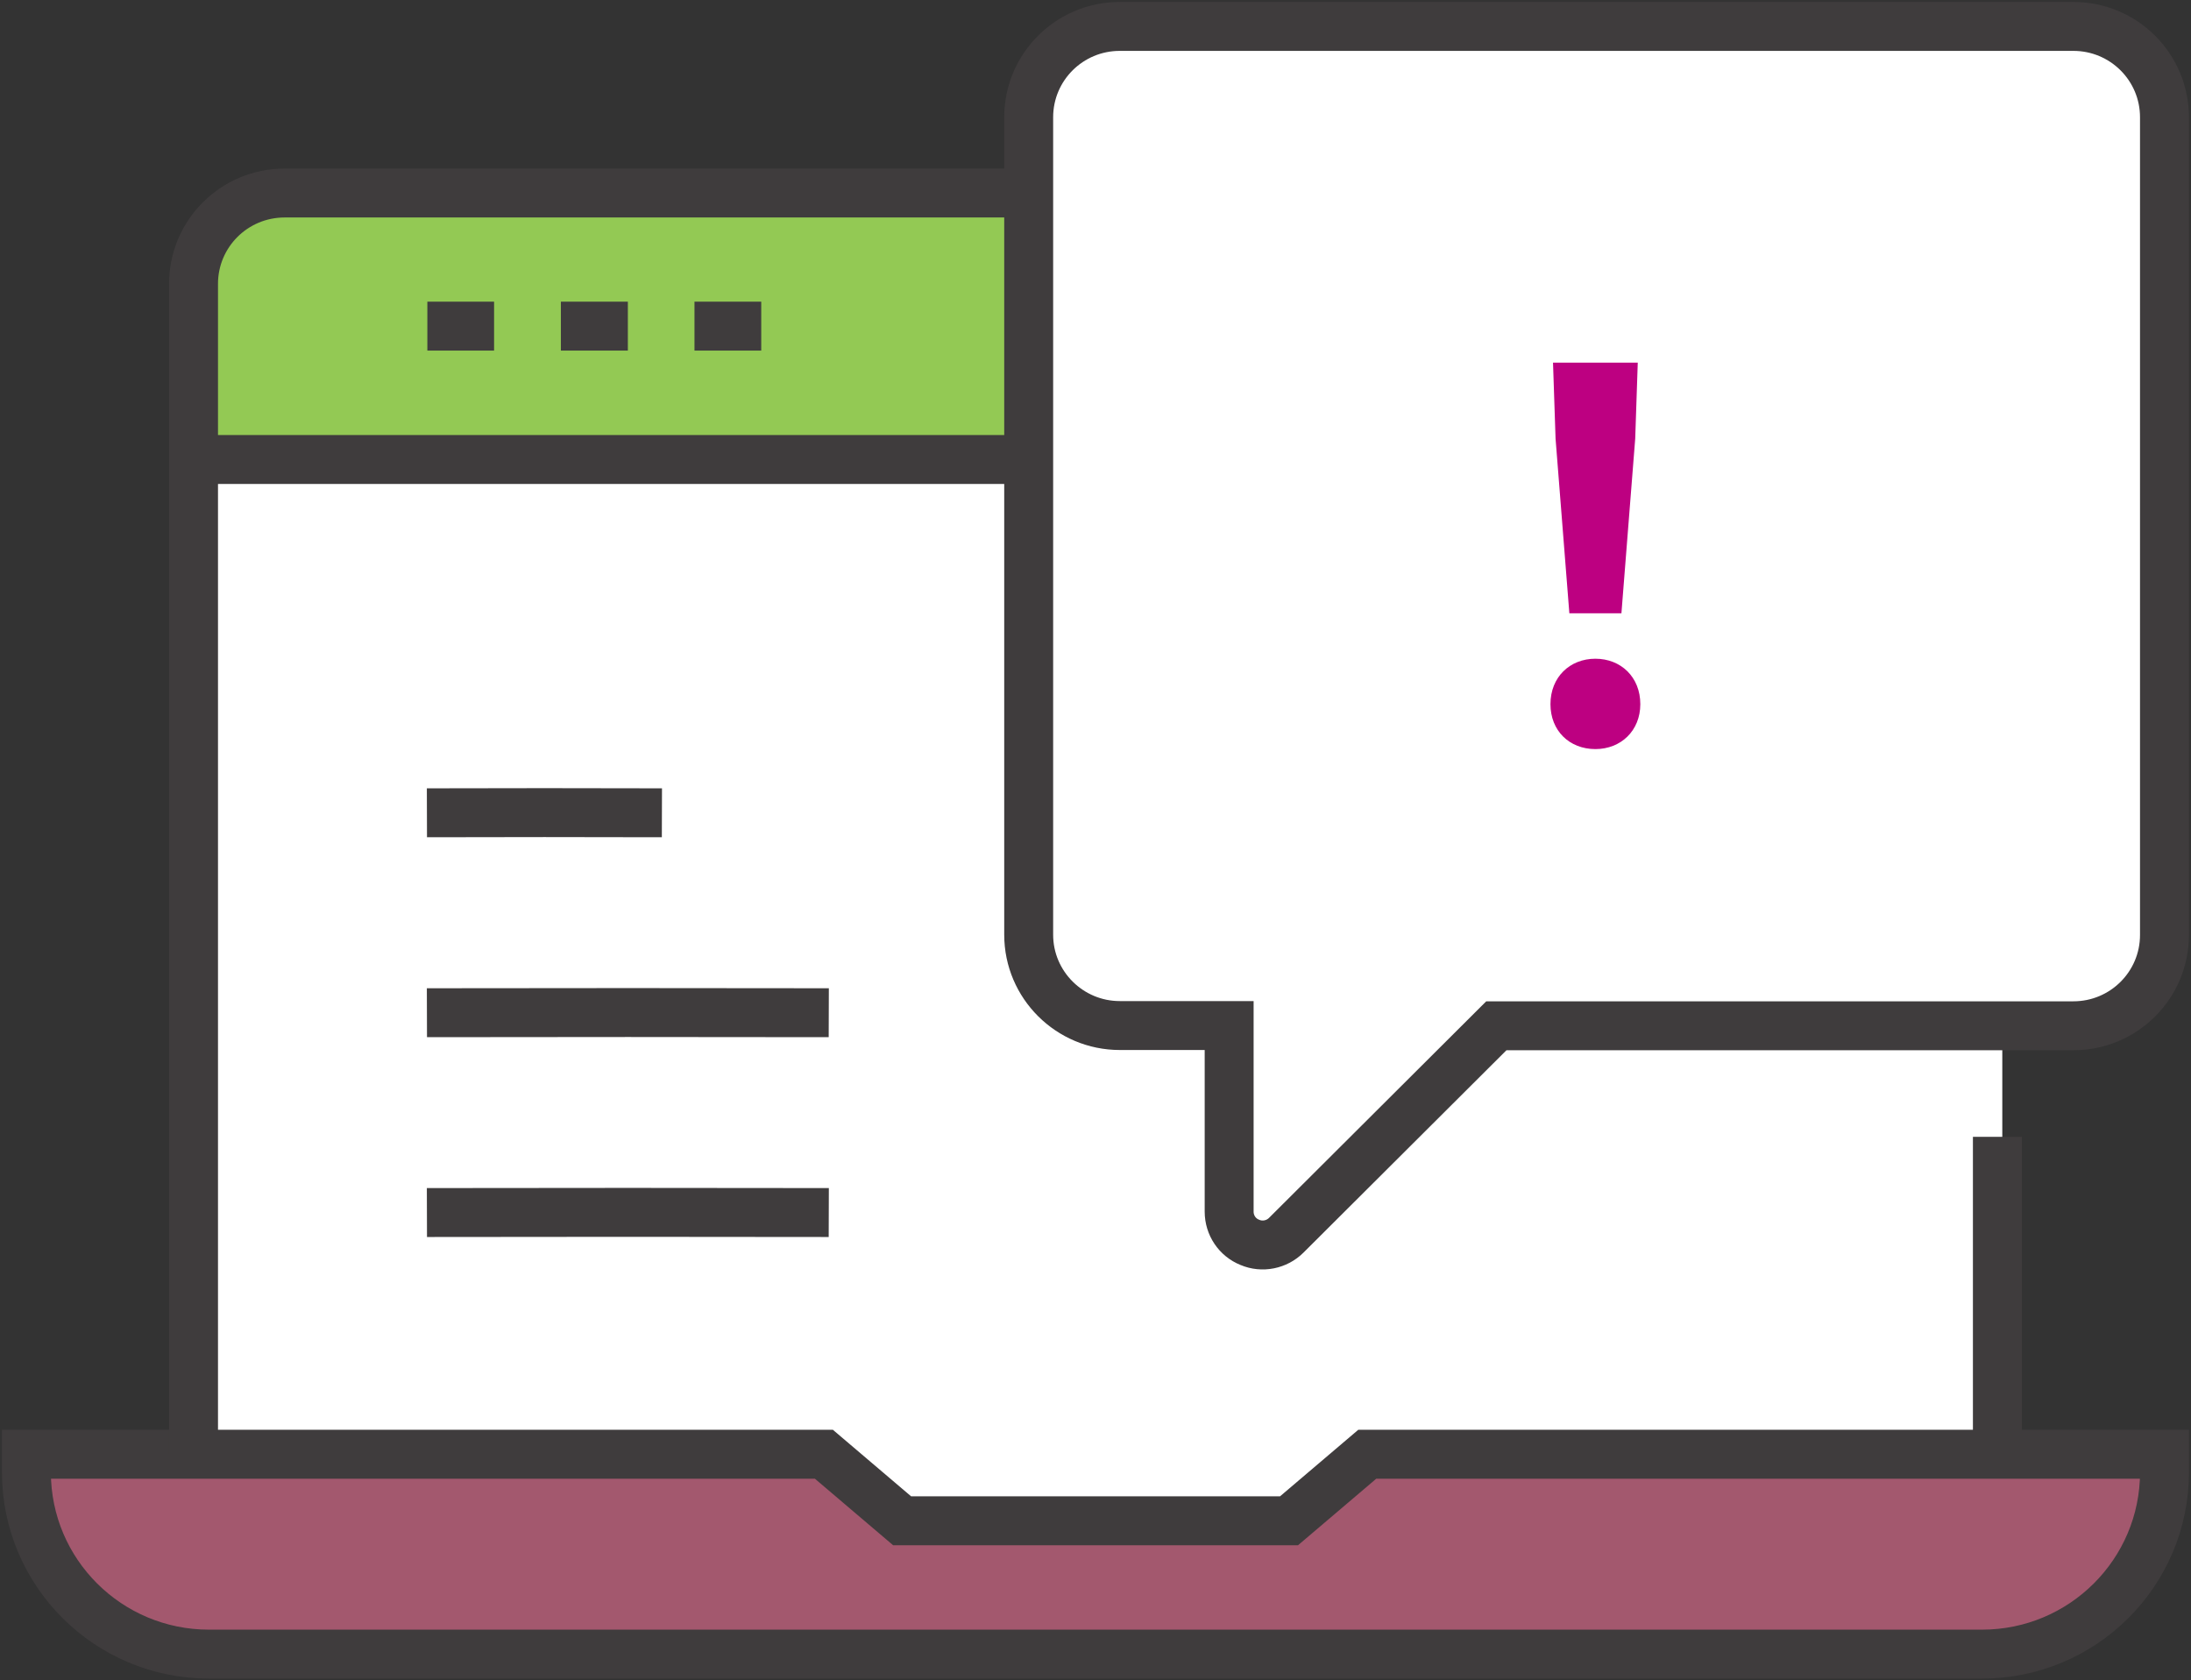
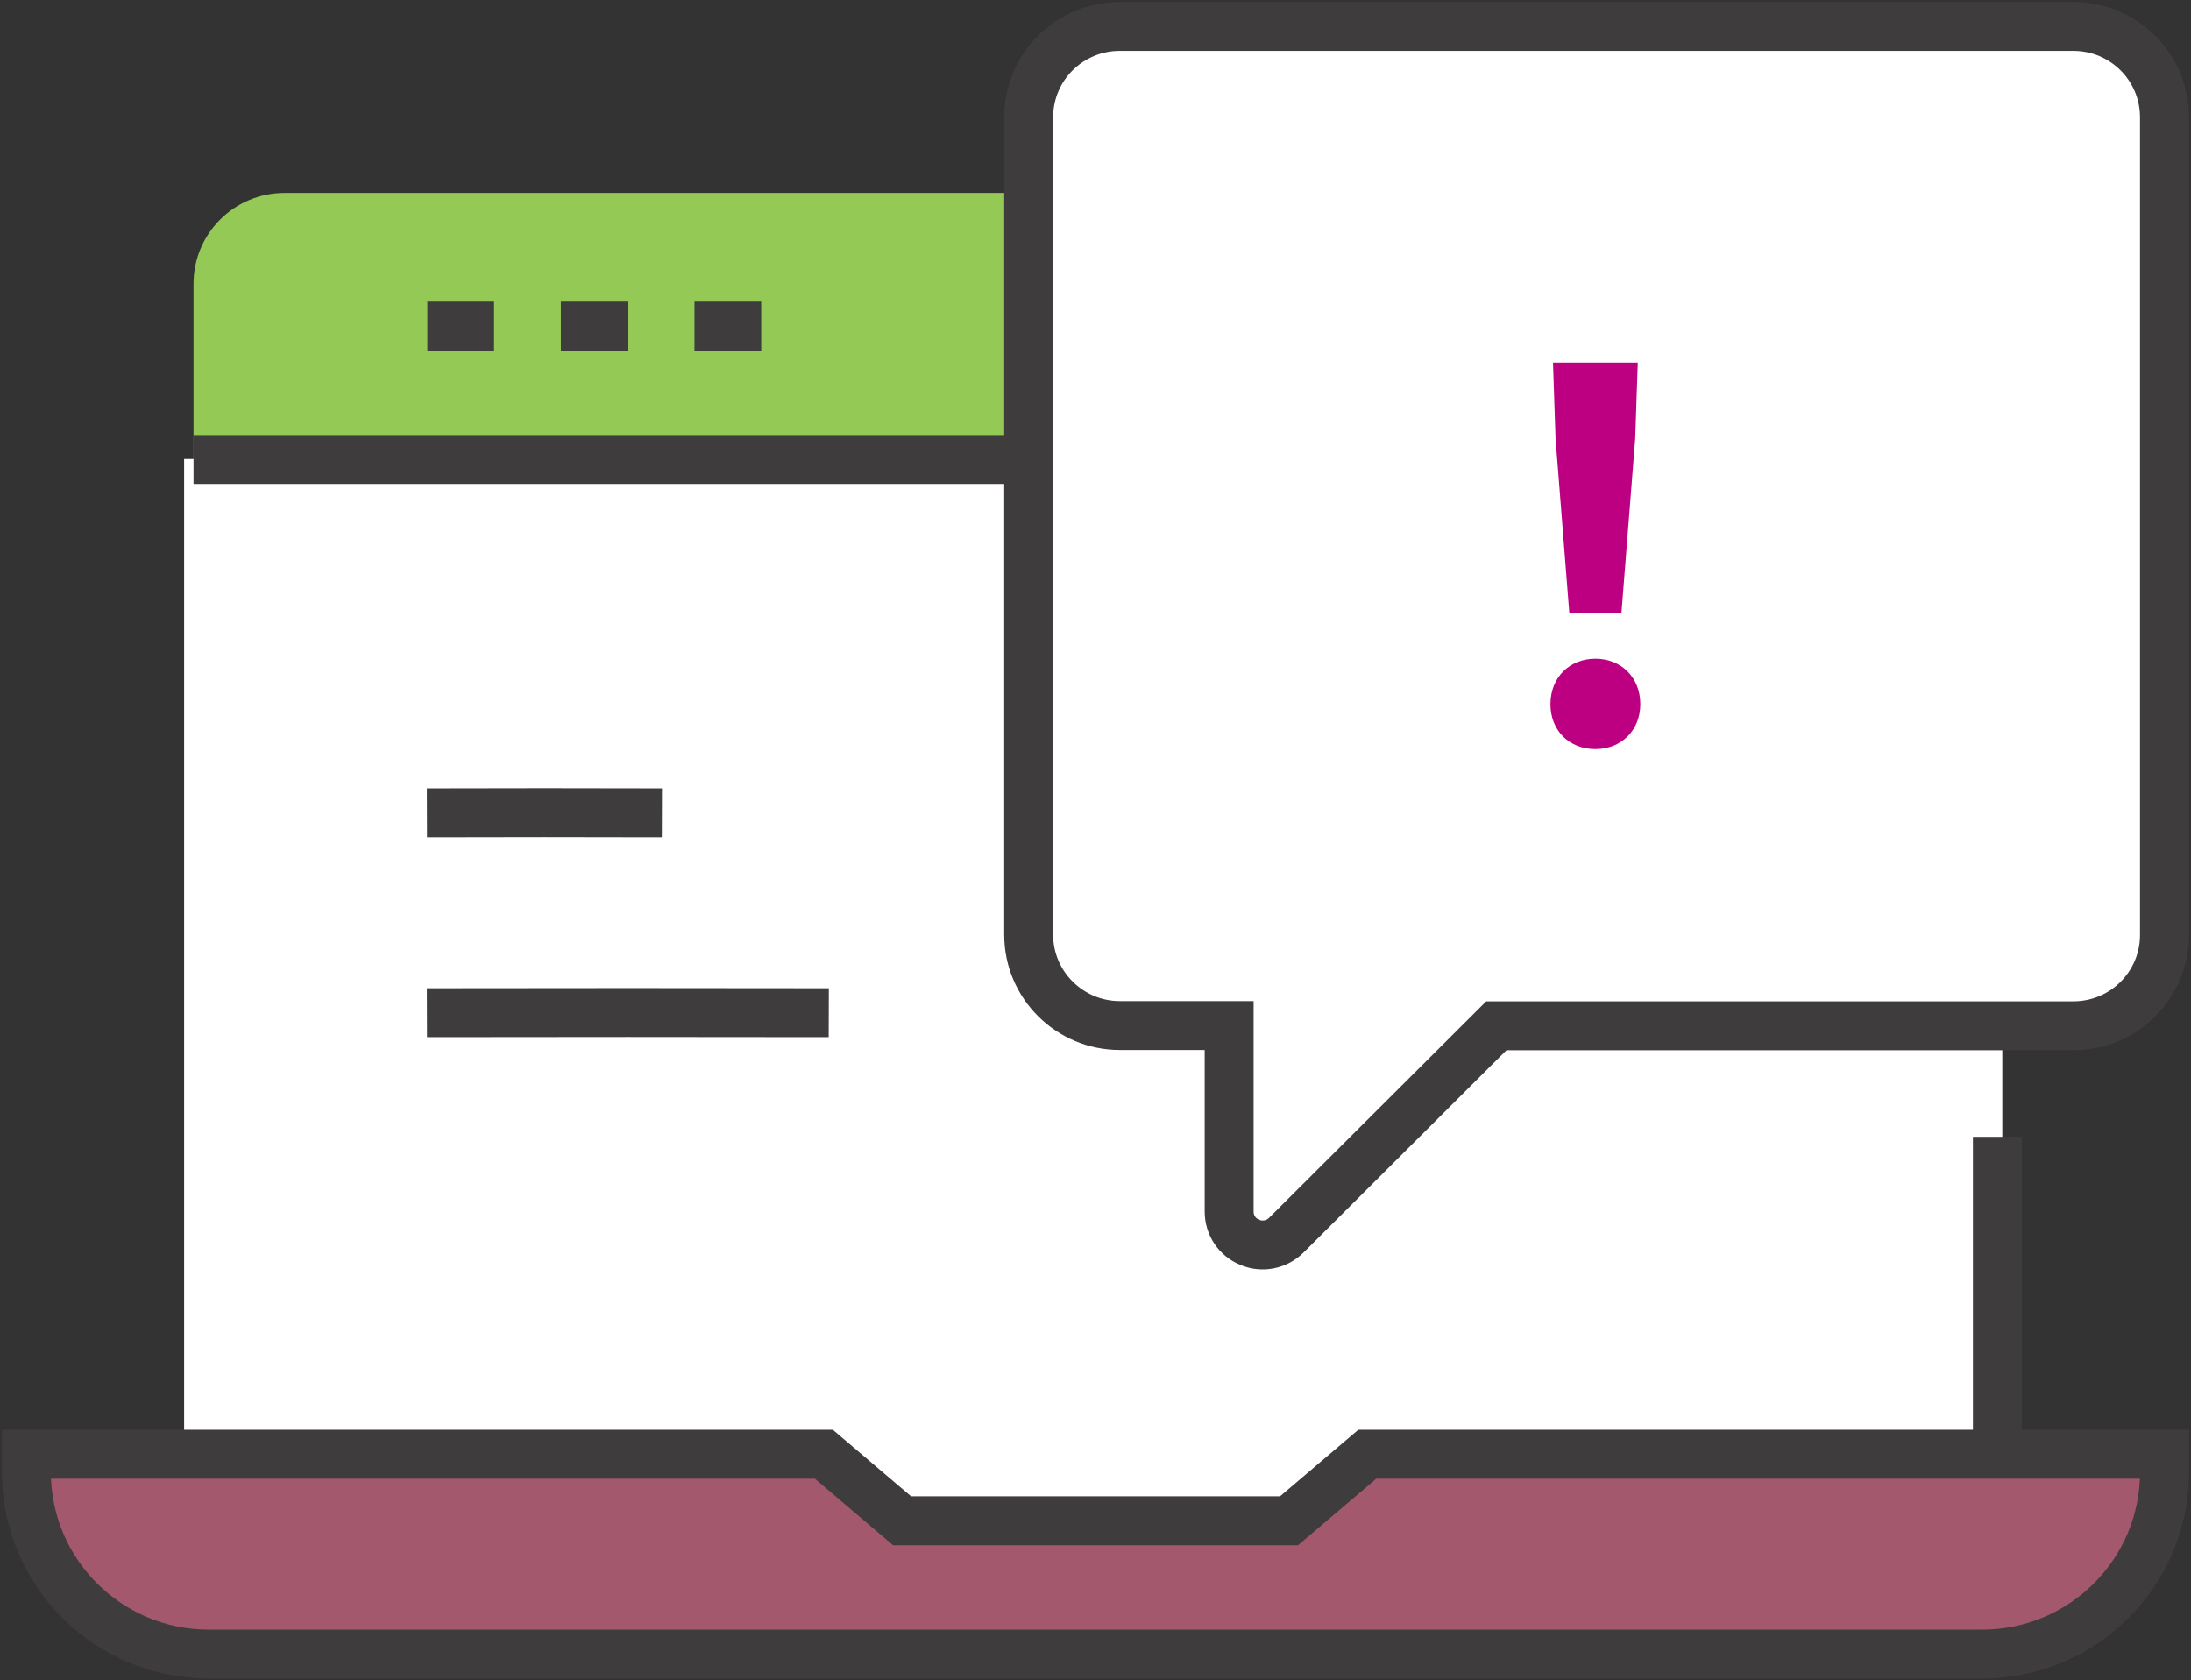
<svg xmlns="http://www.w3.org/2000/svg" width="103" height="79" viewBox="0 0 103 79" fill="none">
  <rect x="0" y="0" width="103" height="79" fill="#333333" stroke="none" />
  <g clip-path="url(#clip0_4036_38261)">
    <rect x="8.656" y="21.578" width="85.473" height="52.861" fill="white" />
-     <path d="M101.754 68.359V69.201C101.754 73.926 97.913 77.756 93.174 77.756H9.822C5.083 77.756 1.242 73.926 1.242 69.201V68.359H38.731L42.41 71.488H60.597L64.276 68.359H101.754Z" fill="#2E8ED5" />
    <path d="M48.361 9.07V21.595H9.098V13.342C9.098 10.98 11.013 9.07 13.382 9.07H48.35H48.361Z" fill="#93C954" />
    <path d="M75.052 30.99C75.918 30.99 76.621 30.289 76.621 29.426C76.621 28.563 75.918 27.861 75.052 27.861C74.186 27.861 73.483 28.563 73.483 29.426C73.483 30.289 74.186 30.99 75.052 30.99ZM86.044 21.594V37.258C86.044 38.984 84.638 40.386 82.907 40.386H67.208C65.466 40.386 64.07 38.984 64.07 37.258V21.594H86.055H86.044Z" fill="#B3DFF7" />
    <path d="M9.097 68.367H1.242V69.209C1.242 73.934 5.083 77.763 9.822 77.763H93.174C97.913 77.763 101.754 73.934 101.754 69.209V68.367H64.276L60.597 71.496H42.41L38.731 68.367H9.097Z" fill="#A3586E" stroke="#3F3C3D" stroke-width="2.3" stroke-miterlimit="10" />
    <path d="M20.07 38.211C23.641 38.2 27.557 38.2 31.117 38.211" stroke="#3F3C3D" stroke-width="2.3" stroke-miterlimit="10" />
    <path d="M20.07 47.61C23.641 47.599 35.412 47.599 38.961 47.61" stroke="#3F3C3D" stroke-width="2.3" stroke-miterlimit="10" />
-     <path d="M20.07 57.004C23.641 56.993 35.412 56.993 38.961 57.004" stroke="#3F3C3D" stroke-width="2.3" stroke-miterlimit="10" />
    <path d="M93.898 68.365V53.445" stroke="#3F3C3D" stroke-width="2.3" stroke-miterlimit="10" />
-     <path d="M9.098 68.365V13.346C9.098 10.984 11.013 9.074 13.382 9.074H48.35" stroke="#3F3C3D" stroke-width="2.3" stroke-miterlimit="10" />
    <path d="M9.098 21.602H48.361" stroke="#3F3C3D" stroke-width="2.3" stroke-miterlimit="10" />
    <path d="M20.09 15.332H23.227" stroke="#3F3C3D" stroke-width="2.3" stroke-miterlimit="10" />
    <path d="M26.367 15.332H29.516" stroke="#3F3C3D" stroke-width="2.3" stroke-miterlimit="10" />
    <path d="M32.648 15.332H35.786" stroke="#3F3C3D" stroke-width="2.3" stroke-miterlimit="10" />
    <path d="M48.359 21.599V43.941C48.359 46.303 50.285 48.213 52.644 48.213H57.783V56.962C57.783 57.598 58.162 58.17 58.757 58.407C59.341 58.656 60.023 58.515 60.466 58.073L70.344 48.224H97.468C99.838 48.224 101.753 46.314 101.753 43.952V5.514C101.753 3.152 99.838 1.242 97.468 1.242H52.644C50.274 1.242 48.359 3.152 48.359 5.514V21.599Z" fill="white" stroke="#3F3C3D" stroke-width="2.3" stroke-miterlimit="10" />
    <path d="M73.776 28.832L73.128 20.624L73.008 17.048H76.992L76.872 20.624L76.224 28.832H73.776ZM75 35.216C73.776 35.216 72.888 34.352 72.888 33.104C72.888 31.832 73.8 30.968 75 30.968C76.2 30.968 77.112 31.832 77.112 33.104C77.112 34.352 76.2 35.216 75 35.216Z" fill="#BD0081" />
  </g>
  <defs>
    <clipPath id="clip0_4036_38261">
      <rect width="103" height="79" fill="white" />
    </clipPath>
  </defs>
</svg>